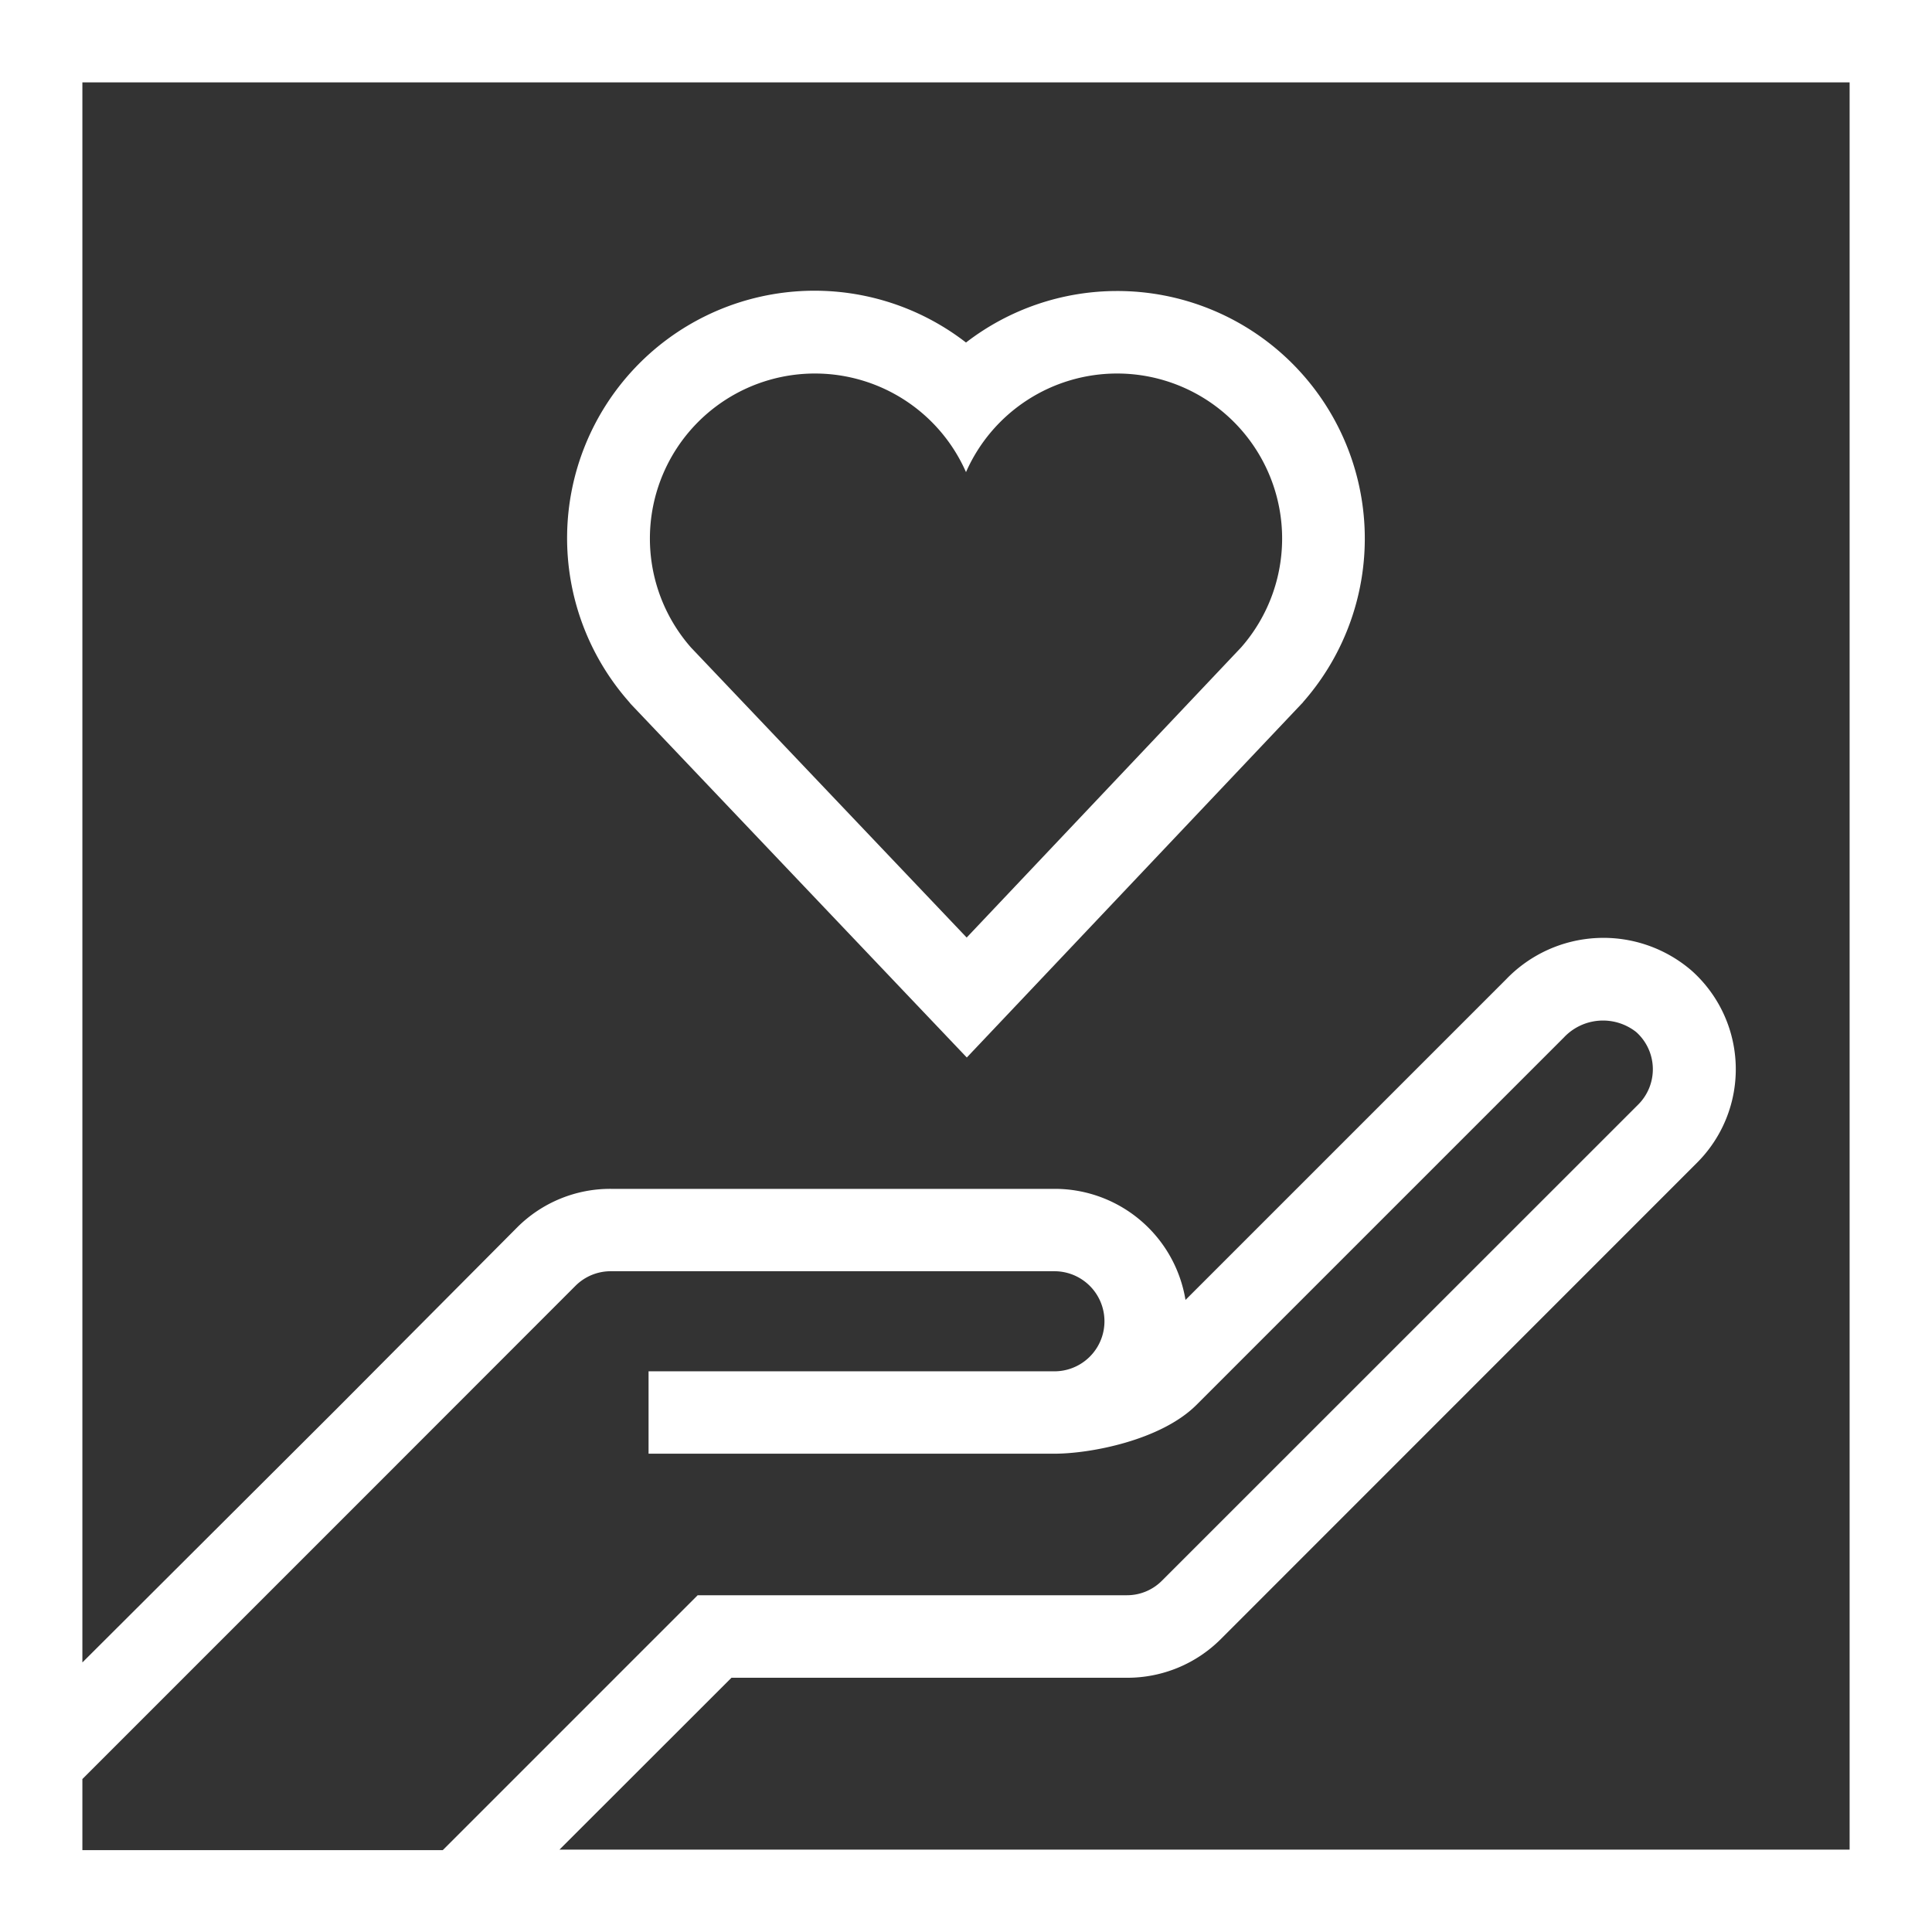
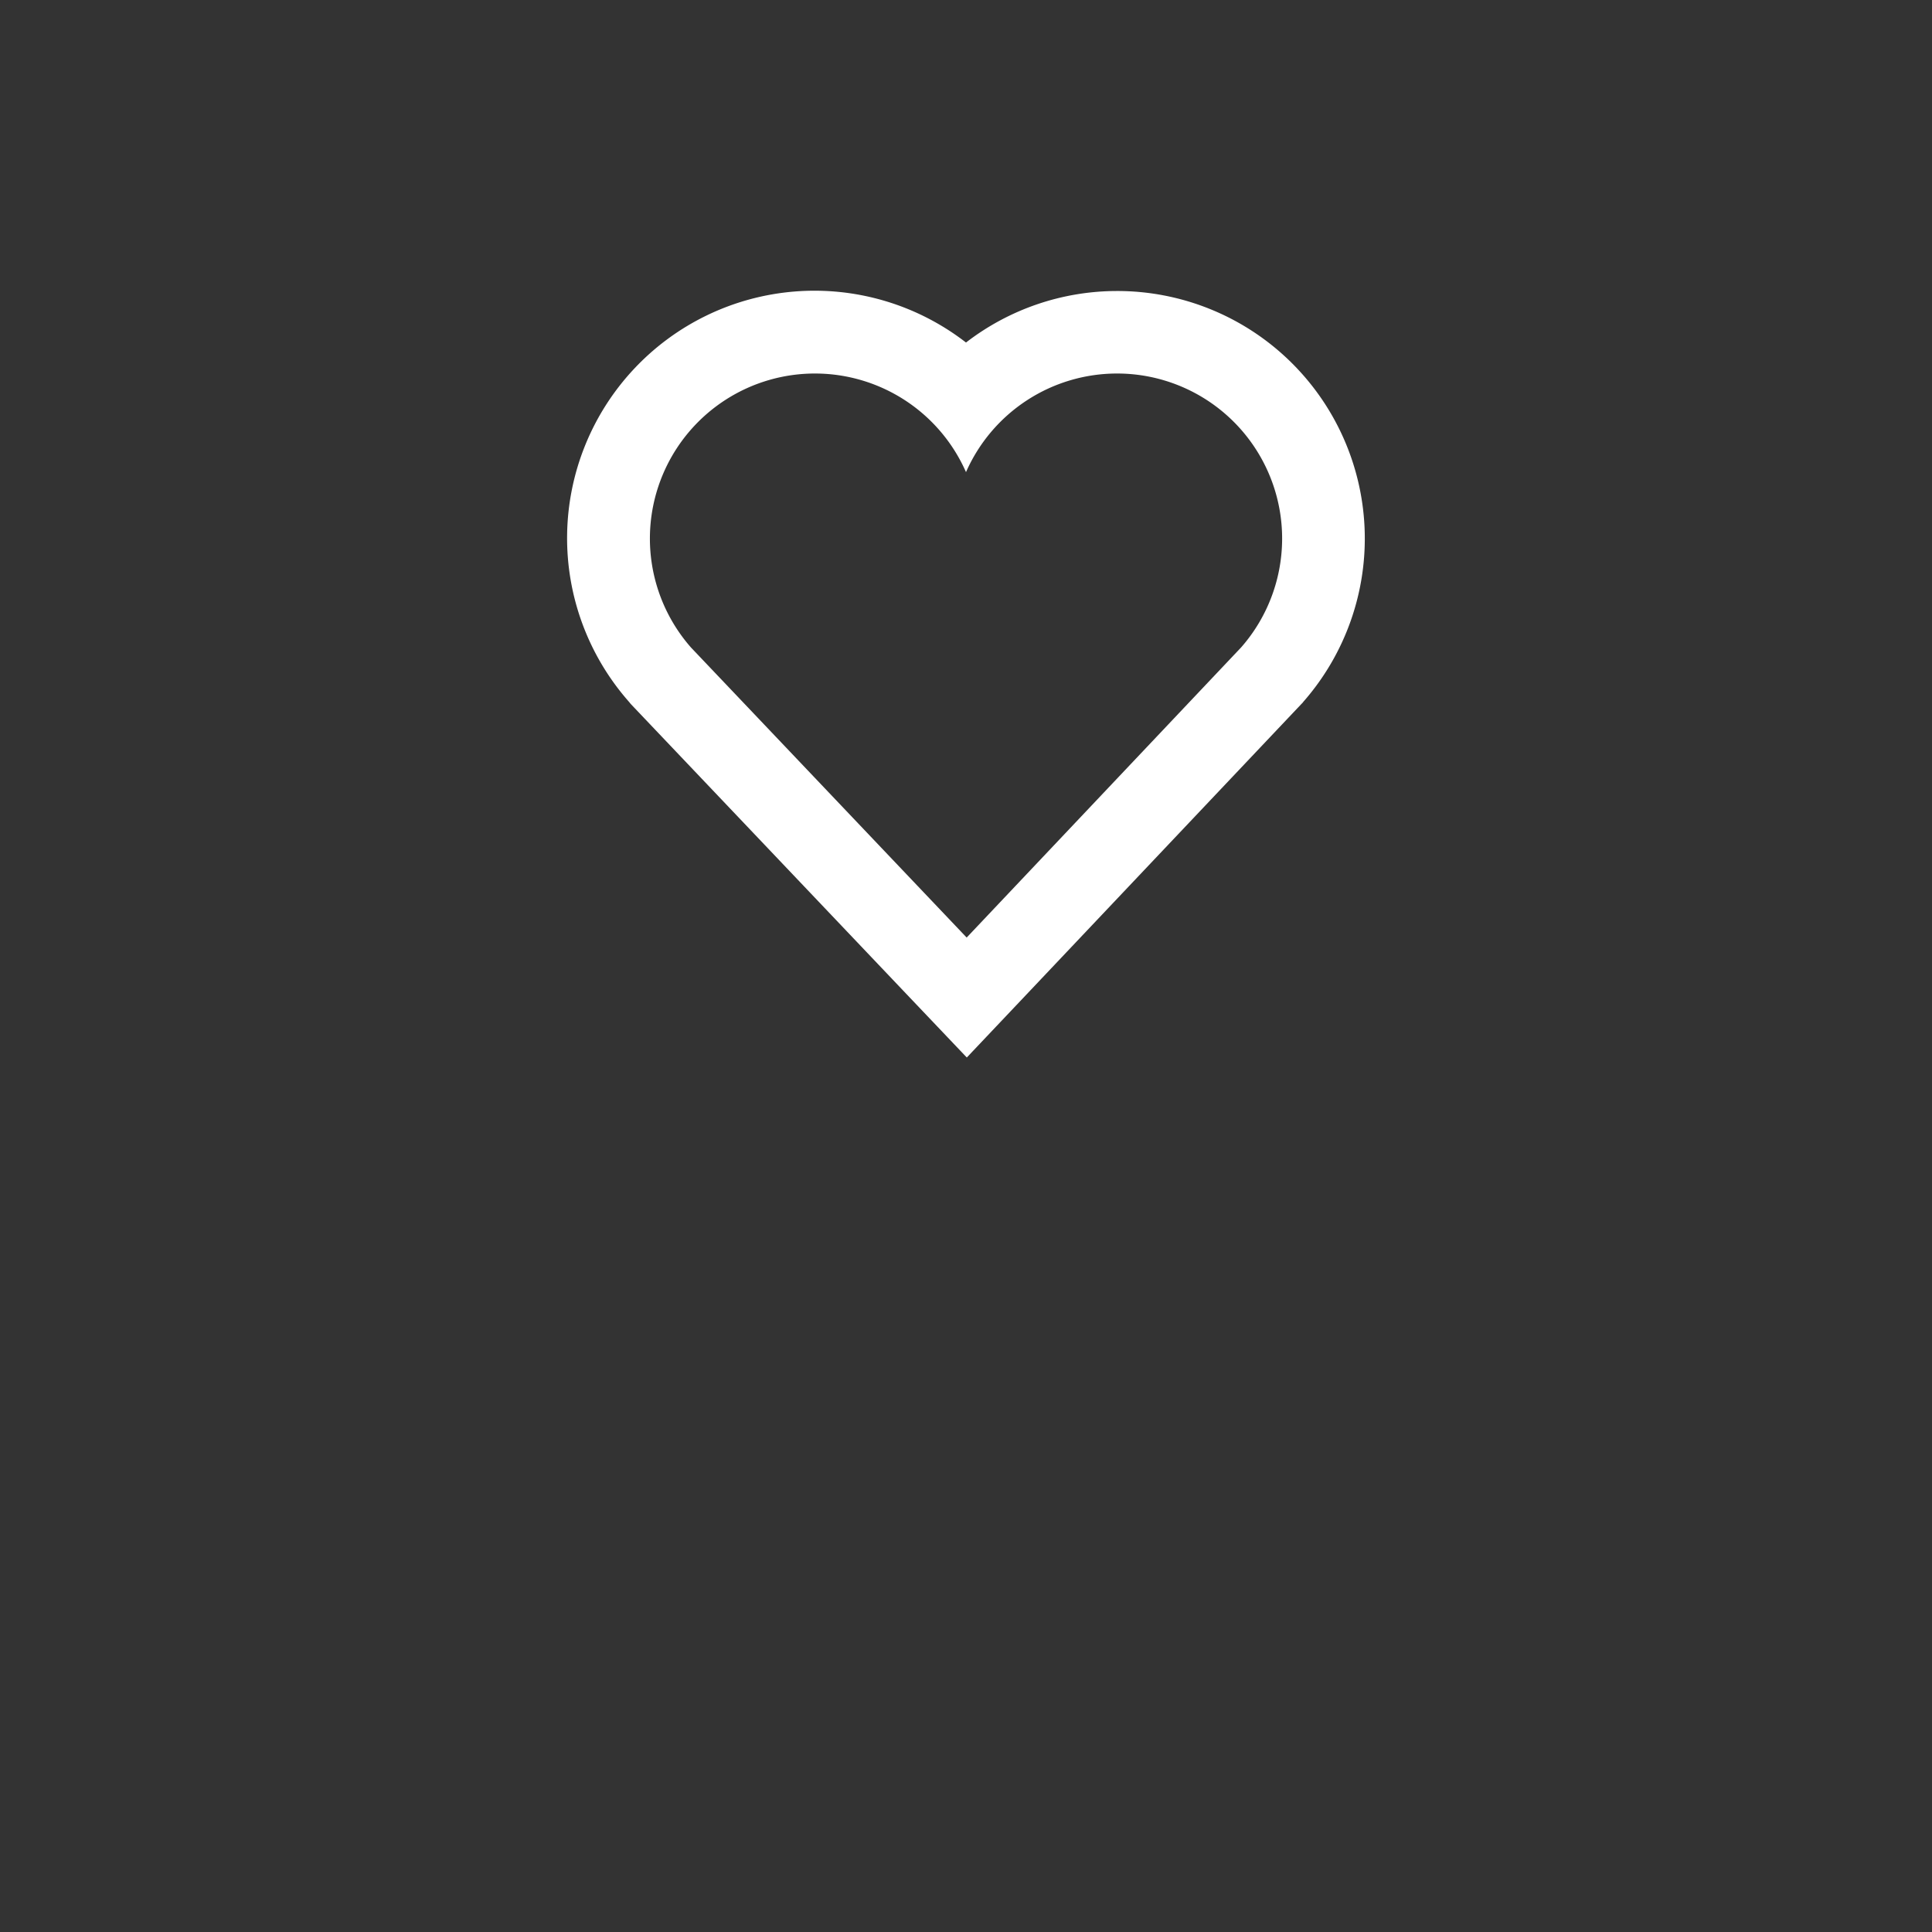
<svg xmlns="http://www.w3.org/2000/svg" id="Layer_1" data-name="Layer 1" viewBox="0 0 144 144">
  <rect x="0" y="0" width="144" height="144" fill="#333333" stroke="none" />
  <defs>
    <style>.cls-1{fill:#fff;}</style>
  </defs>
-   <path class="cls-1" d="M144,0H0V144H144V0ZM6.14,132.6l22.43-22.43h0L42.89,95.84a3.71,3.71,0,0,1,2.64-1.09H78.59a3.73,3.73,0,0,1,0,7.46H48.34v6.14H78.59c2.69,0,7.94-1,10.58-3.63l27.39-27.39a4,4,0,0,1,5.39-.41,3.72,3.72,0,0,1,.15,5.41L86.61,117.81A3.67,3.67,0,0,1,84,118.9H52l-19,19H6.14Zm35.56,5.26,12.82-12.81H84a9.84,9.84,0,0,0,7-2.89l35.48-35.49a9.85,9.85,0,0,0-.38-14.31,10.06,10.06,0,0,0-13.84.63l-23.9,23.9a9.88,9.88,0,0,0-9.73-8.28H45.53a9.81,9.81,0,0,0-7,2.89L25,105.1h0L6.14,123.91V6.14H137.86V137.86Z" transform="translate(0)" />
  <path class="cls-1" d="M83.26,27.84a12.3,12.3,0,0,1,9.25,20.41L72.05,69.88,51.51,48.27A12.3,12.3,0,1,1,72,35.19a12.3,12.3,0,0,1,11.26-7.35m0-6.15A18.44,18.44,0,0,0,72,25.53a18.44,18.44,0,0,0-25.1,26.8l.07.09.08.09L67.59,74.12l4.47,4.7,4.46-4.71L97,52.47l.08-.08.07-.09A18.45,18.45,0,0,0,83.26,21.69Z" transform="translate(0)" />
</svg>